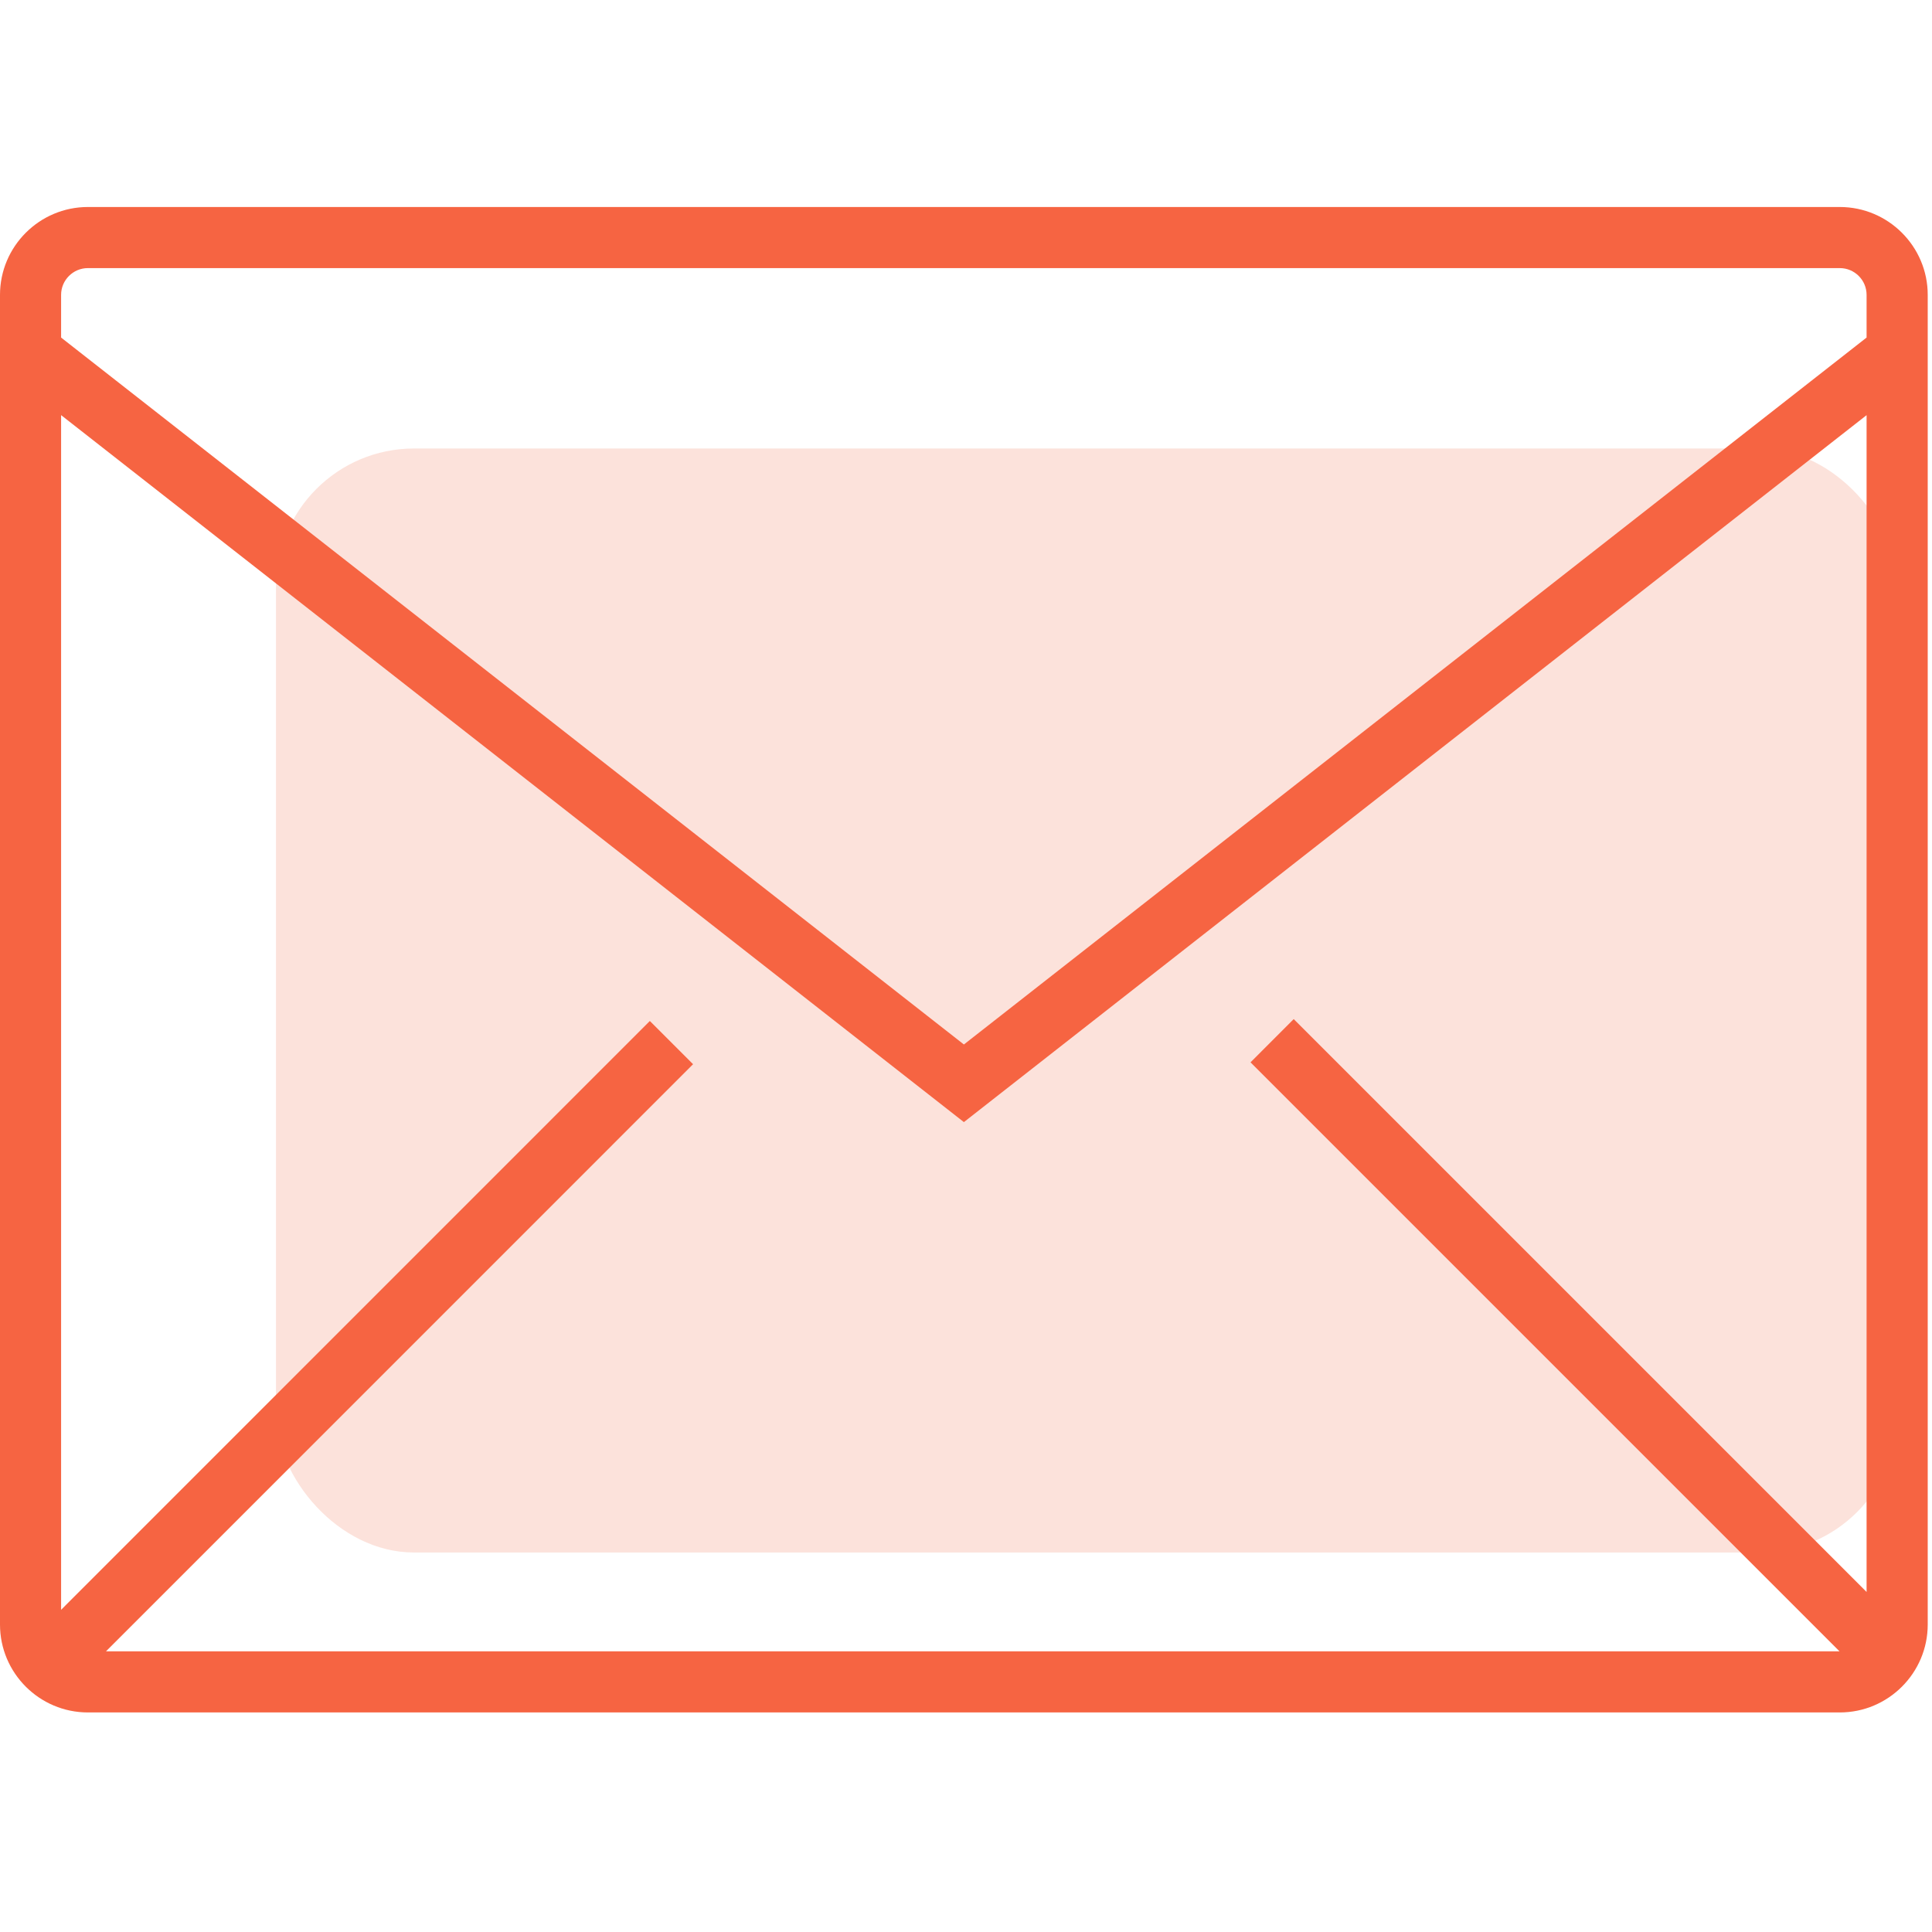
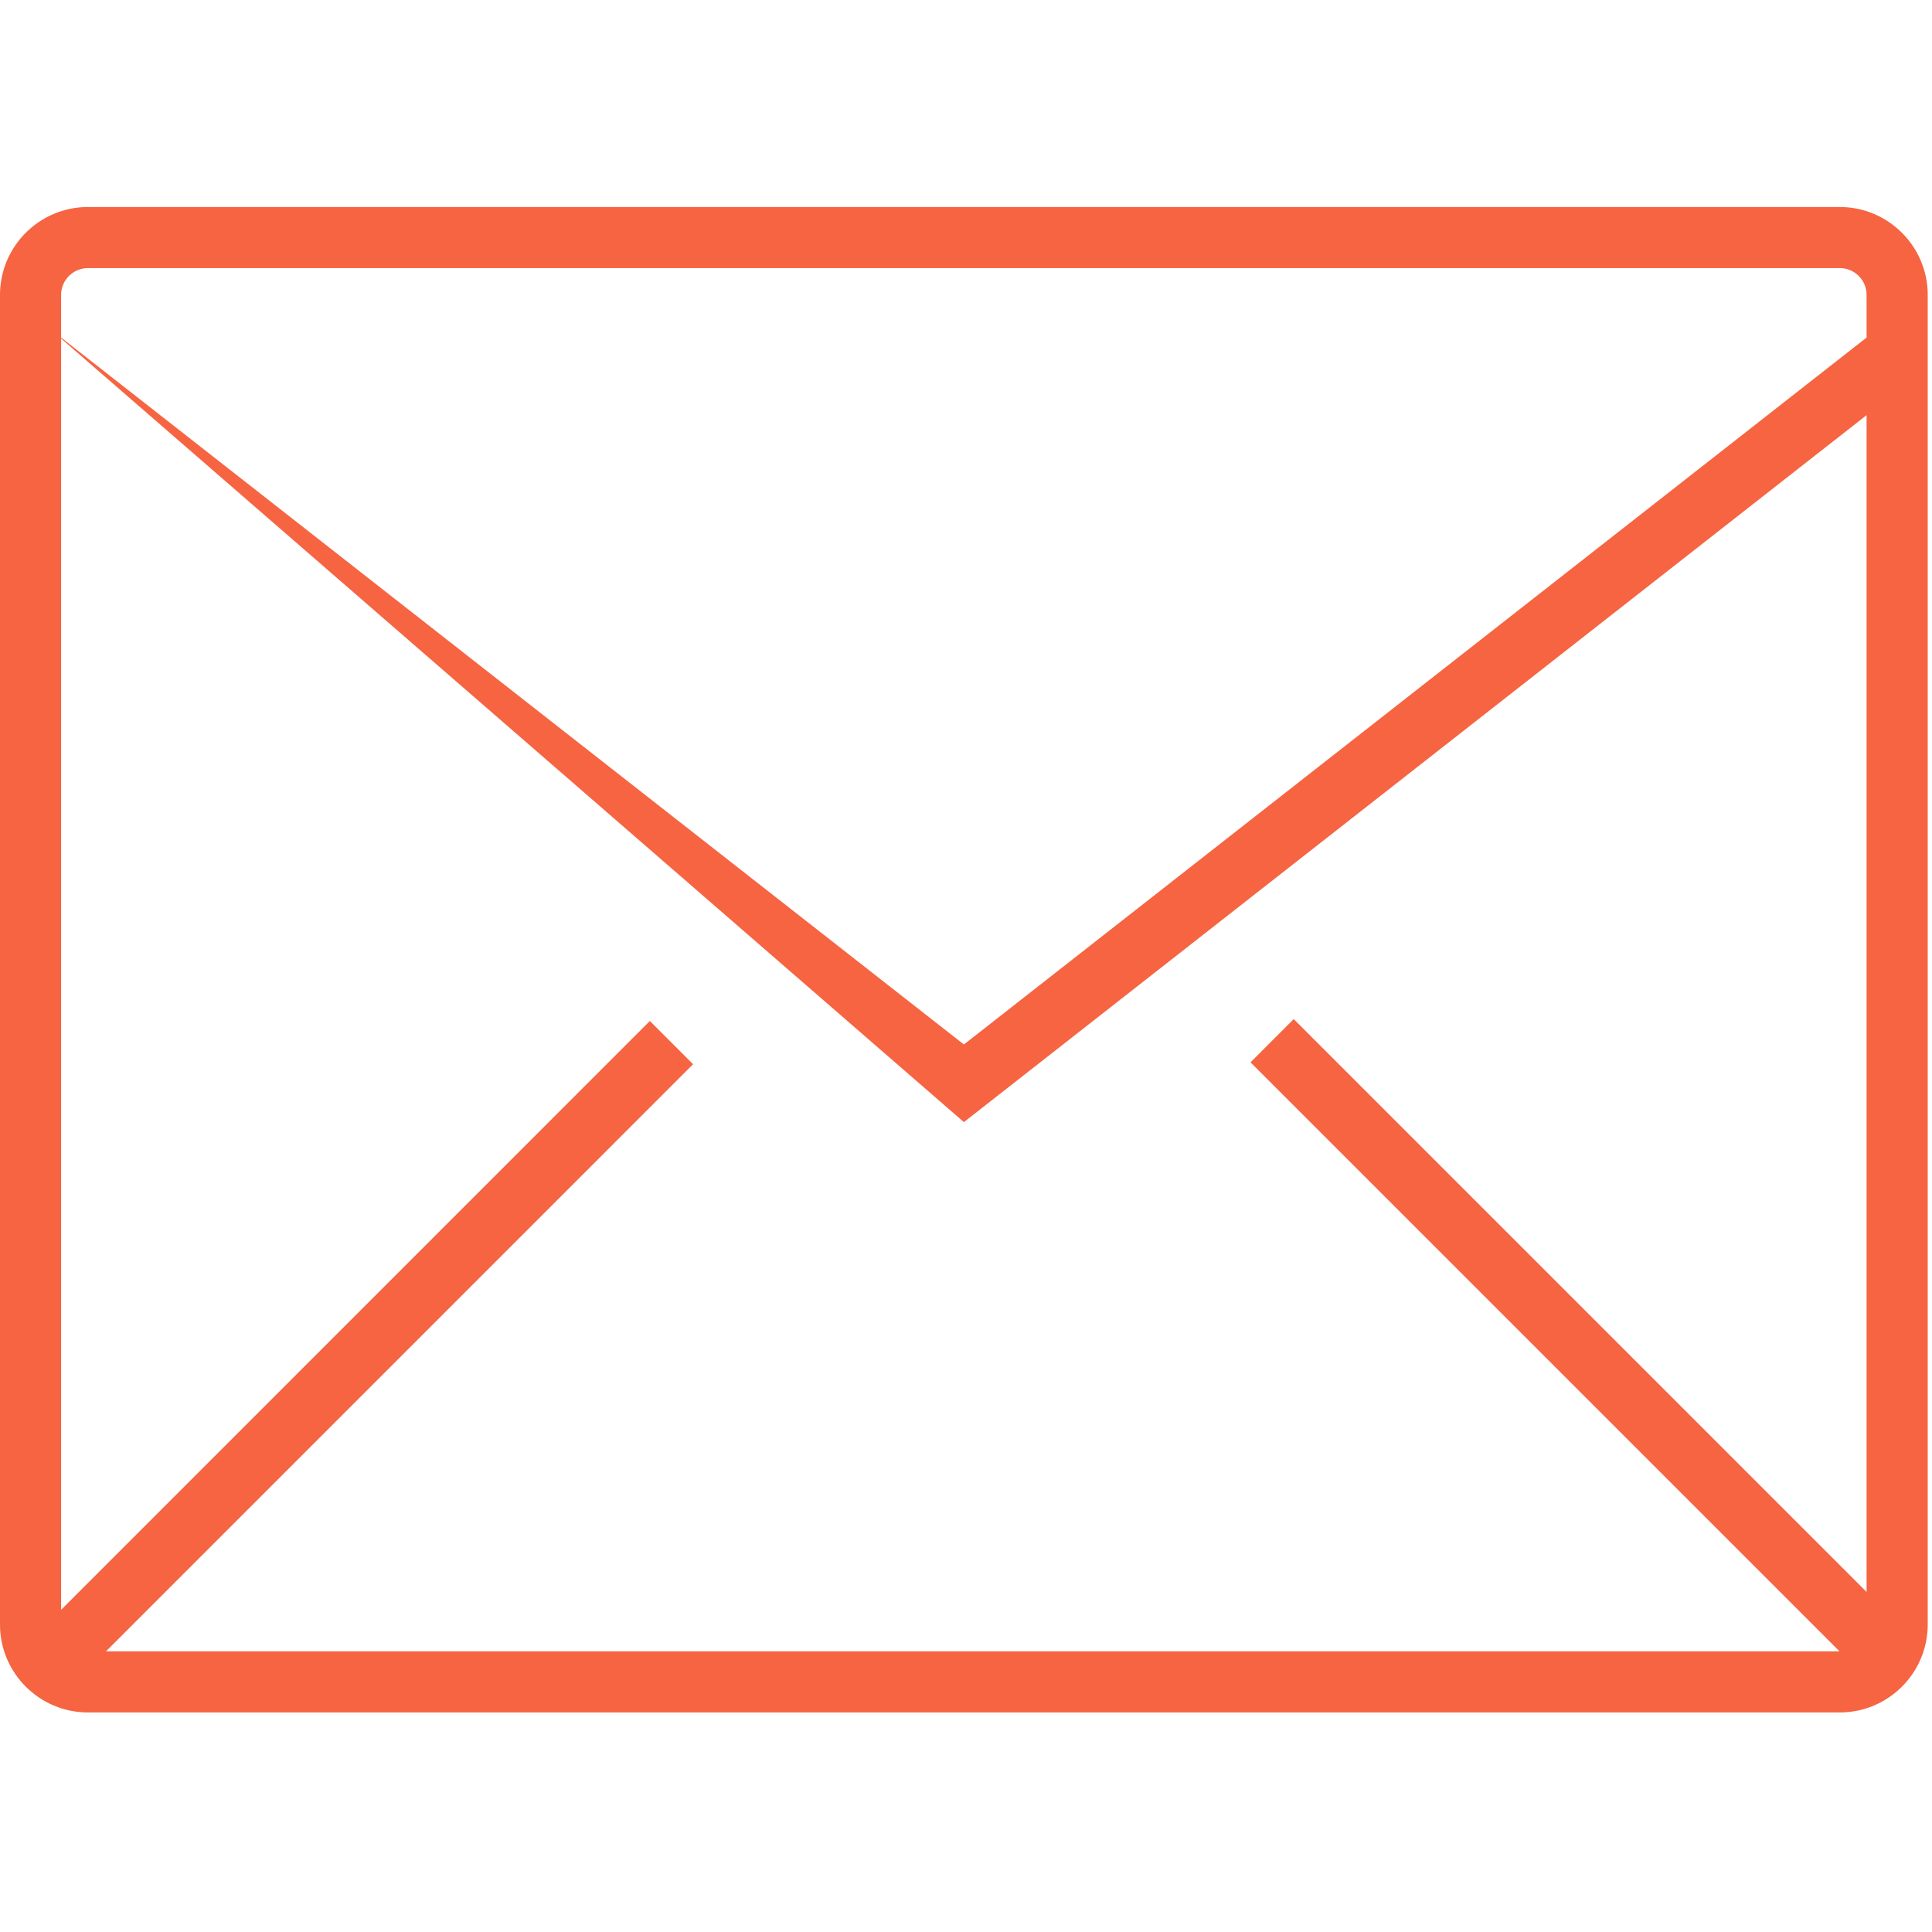
<svg xmlns="http://www.w3.org/2000/svg" width="56px" height="56px" viewBox="0 0 56 56" version="1.1">
  <title>编组 8</title>
  <g id="页面-1" stroke="none" stroke-width="1" fill="none" fill-rule="evenodd">
    <g id="价格" transform="translate(-932, -2446)">
      <g id="编组-9备份" transform="translate(768, 2414)">
        <g id="编组-8" transform="translate(164, 32)">
          <rect id="矩形" fill-opacity="0" fill="#FFFFFF" x="0" y="0" width="56" height="56" />
          <g id="编组" transform="translate(0, 6)">
-             <rect id="矩形" fill="#FCE2DB" x="8" y="7" width="47" height="32" rx="4" />
-             <path d="M53.327,43.636 L2.548,43.636 C1.143,43.636 0,42.493 0,41.088 L0,2.547 C0,1.143 1.143,0 2.548,0 L53.327,0 C54.732,0 55.876,1.143 55.876,2.547 L55.876,41.088 C55.876,42.493 54.732,43.636 53.327,43.636 Z M2.548,1.771 C2.12,1.771 1.771,2.119 1.771,2.547 L1.771,41.088 C1.771,41.516 2.12,41.865 2.548,41.865 L53.327,41.865 C53.755,41.865 54.104,41.516 54.104,41.088 L54.104,2.547 C54.104,2.119 53.756,1.771 53.327,1.771 L2.548,1.771 Z M27.939,26.525 L0.34,4.912 L1.431,3.518 L27.939,24.275 L54.444,3.518 L55.536,4.912 L27.939,26.525 Z M2.026,42.911 L0.773,41.659 L18.836,23.594 L20.089,24.847 L2.026,42.911 Z M37.499,23.539 L55.618,41.658 L54.365,42.91 L36.247,24.792 L37.499,23.539 L37.499,23.539 Z" id="形状" fill="#F66442" fill-rule="nonzero" />
+             <path d="M53.327,43.636 L2.548,43.636 C1.143,43.636 0,42.493 0,41.088 L0,2.547 C0,1.143 1.143,0 2.548,0 L53.327,0 C54.732,0 55.876,1.143 55.876,2.547 L55.876,41.088 C55.876,42.493 54.732,43.636 53.327,43.636 Z M2.548,1.771 C2.12,1.771 1.771,2.119 1.771,2.547 L1.771,41.088 C1.771,41.516 2.12,41.865 2.548,41.865 L53.327,41.865 C53.755,41.865 54.104,41.516 54.104,41.088 L54.104,2.547 C54.104,2.119 53.756,1.771 53.327,1.771 L2.548,1.771 Z M27.939,26.525 L1.431,3.518 L27.939,24.275 L54.444,3.518 L55.536,4.912 L27.939,26.525 Z M2.026,42.911 L0.773,41.659 L18.836,23.594 L20.089,24.847 L2.026,42.911 Z M37.499,23.539 L55.618,41.658 L54.365,42.91 L36.247,24.792 L37.499,23.539 L37.499,23.539 Z" id="形状" fill="#F66442" fill-rule="nonzero" />
          </g>
        </g>
      </g>
    </g>
  </g>
</svg>